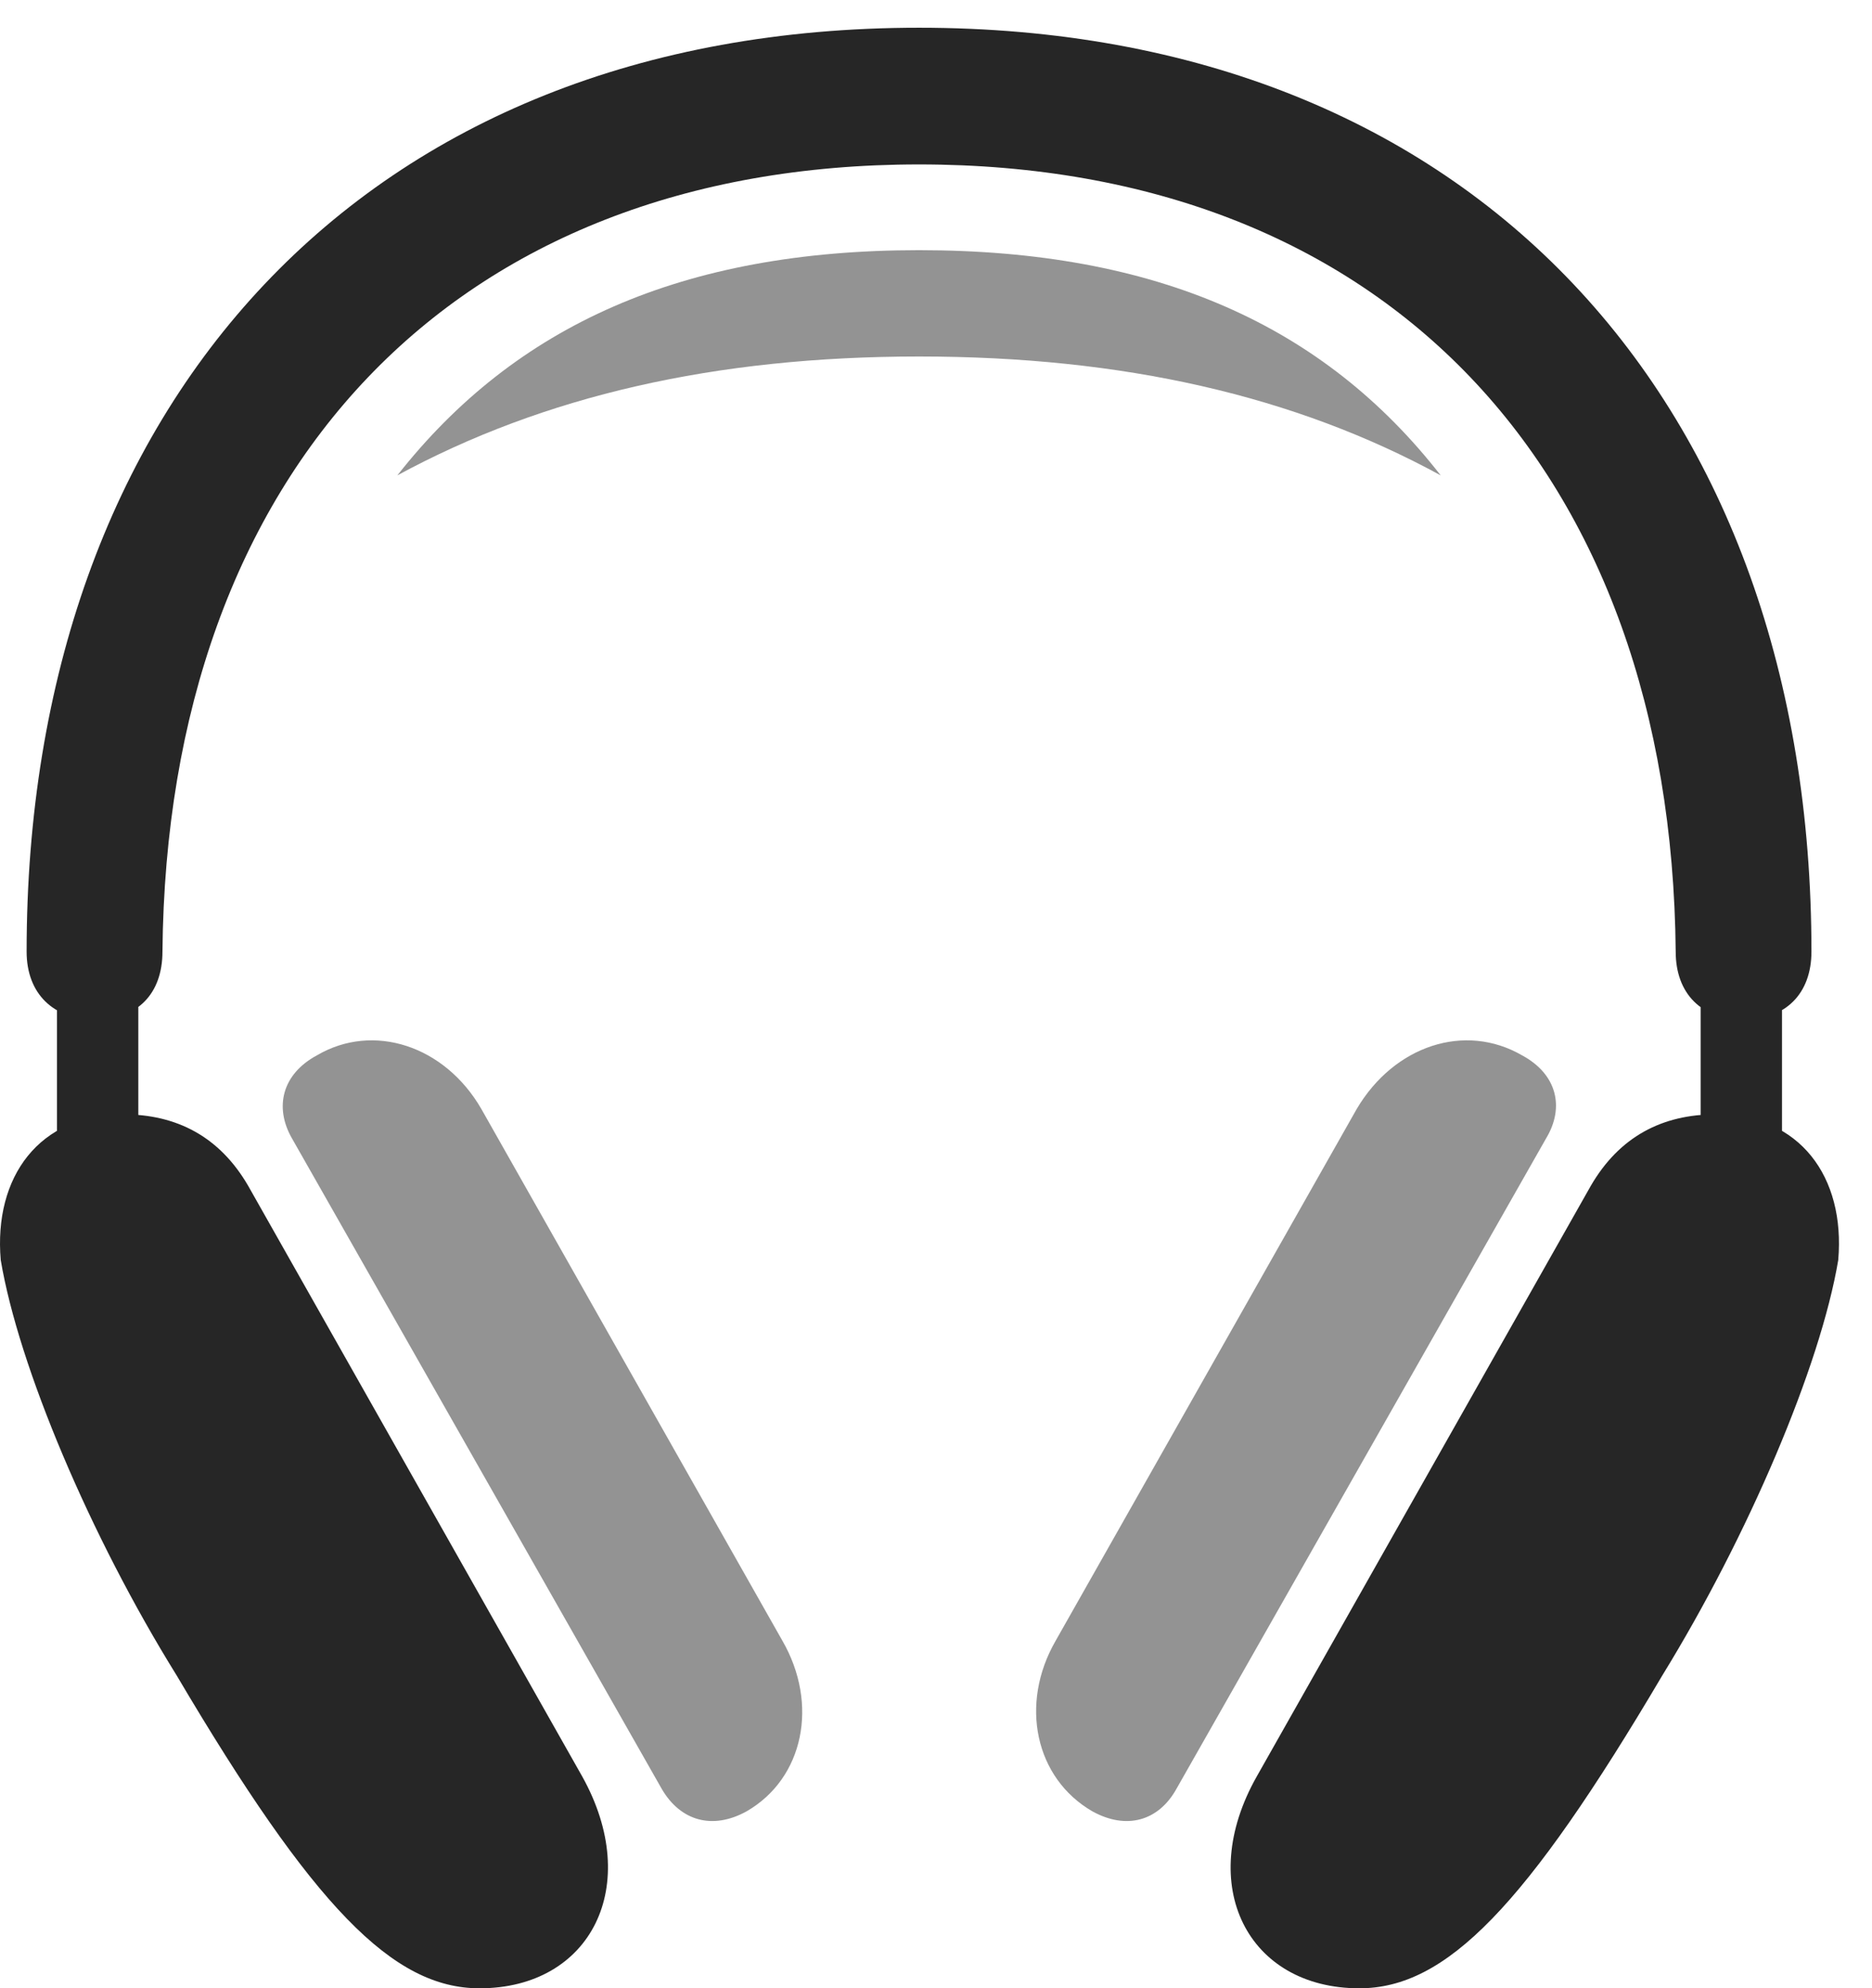
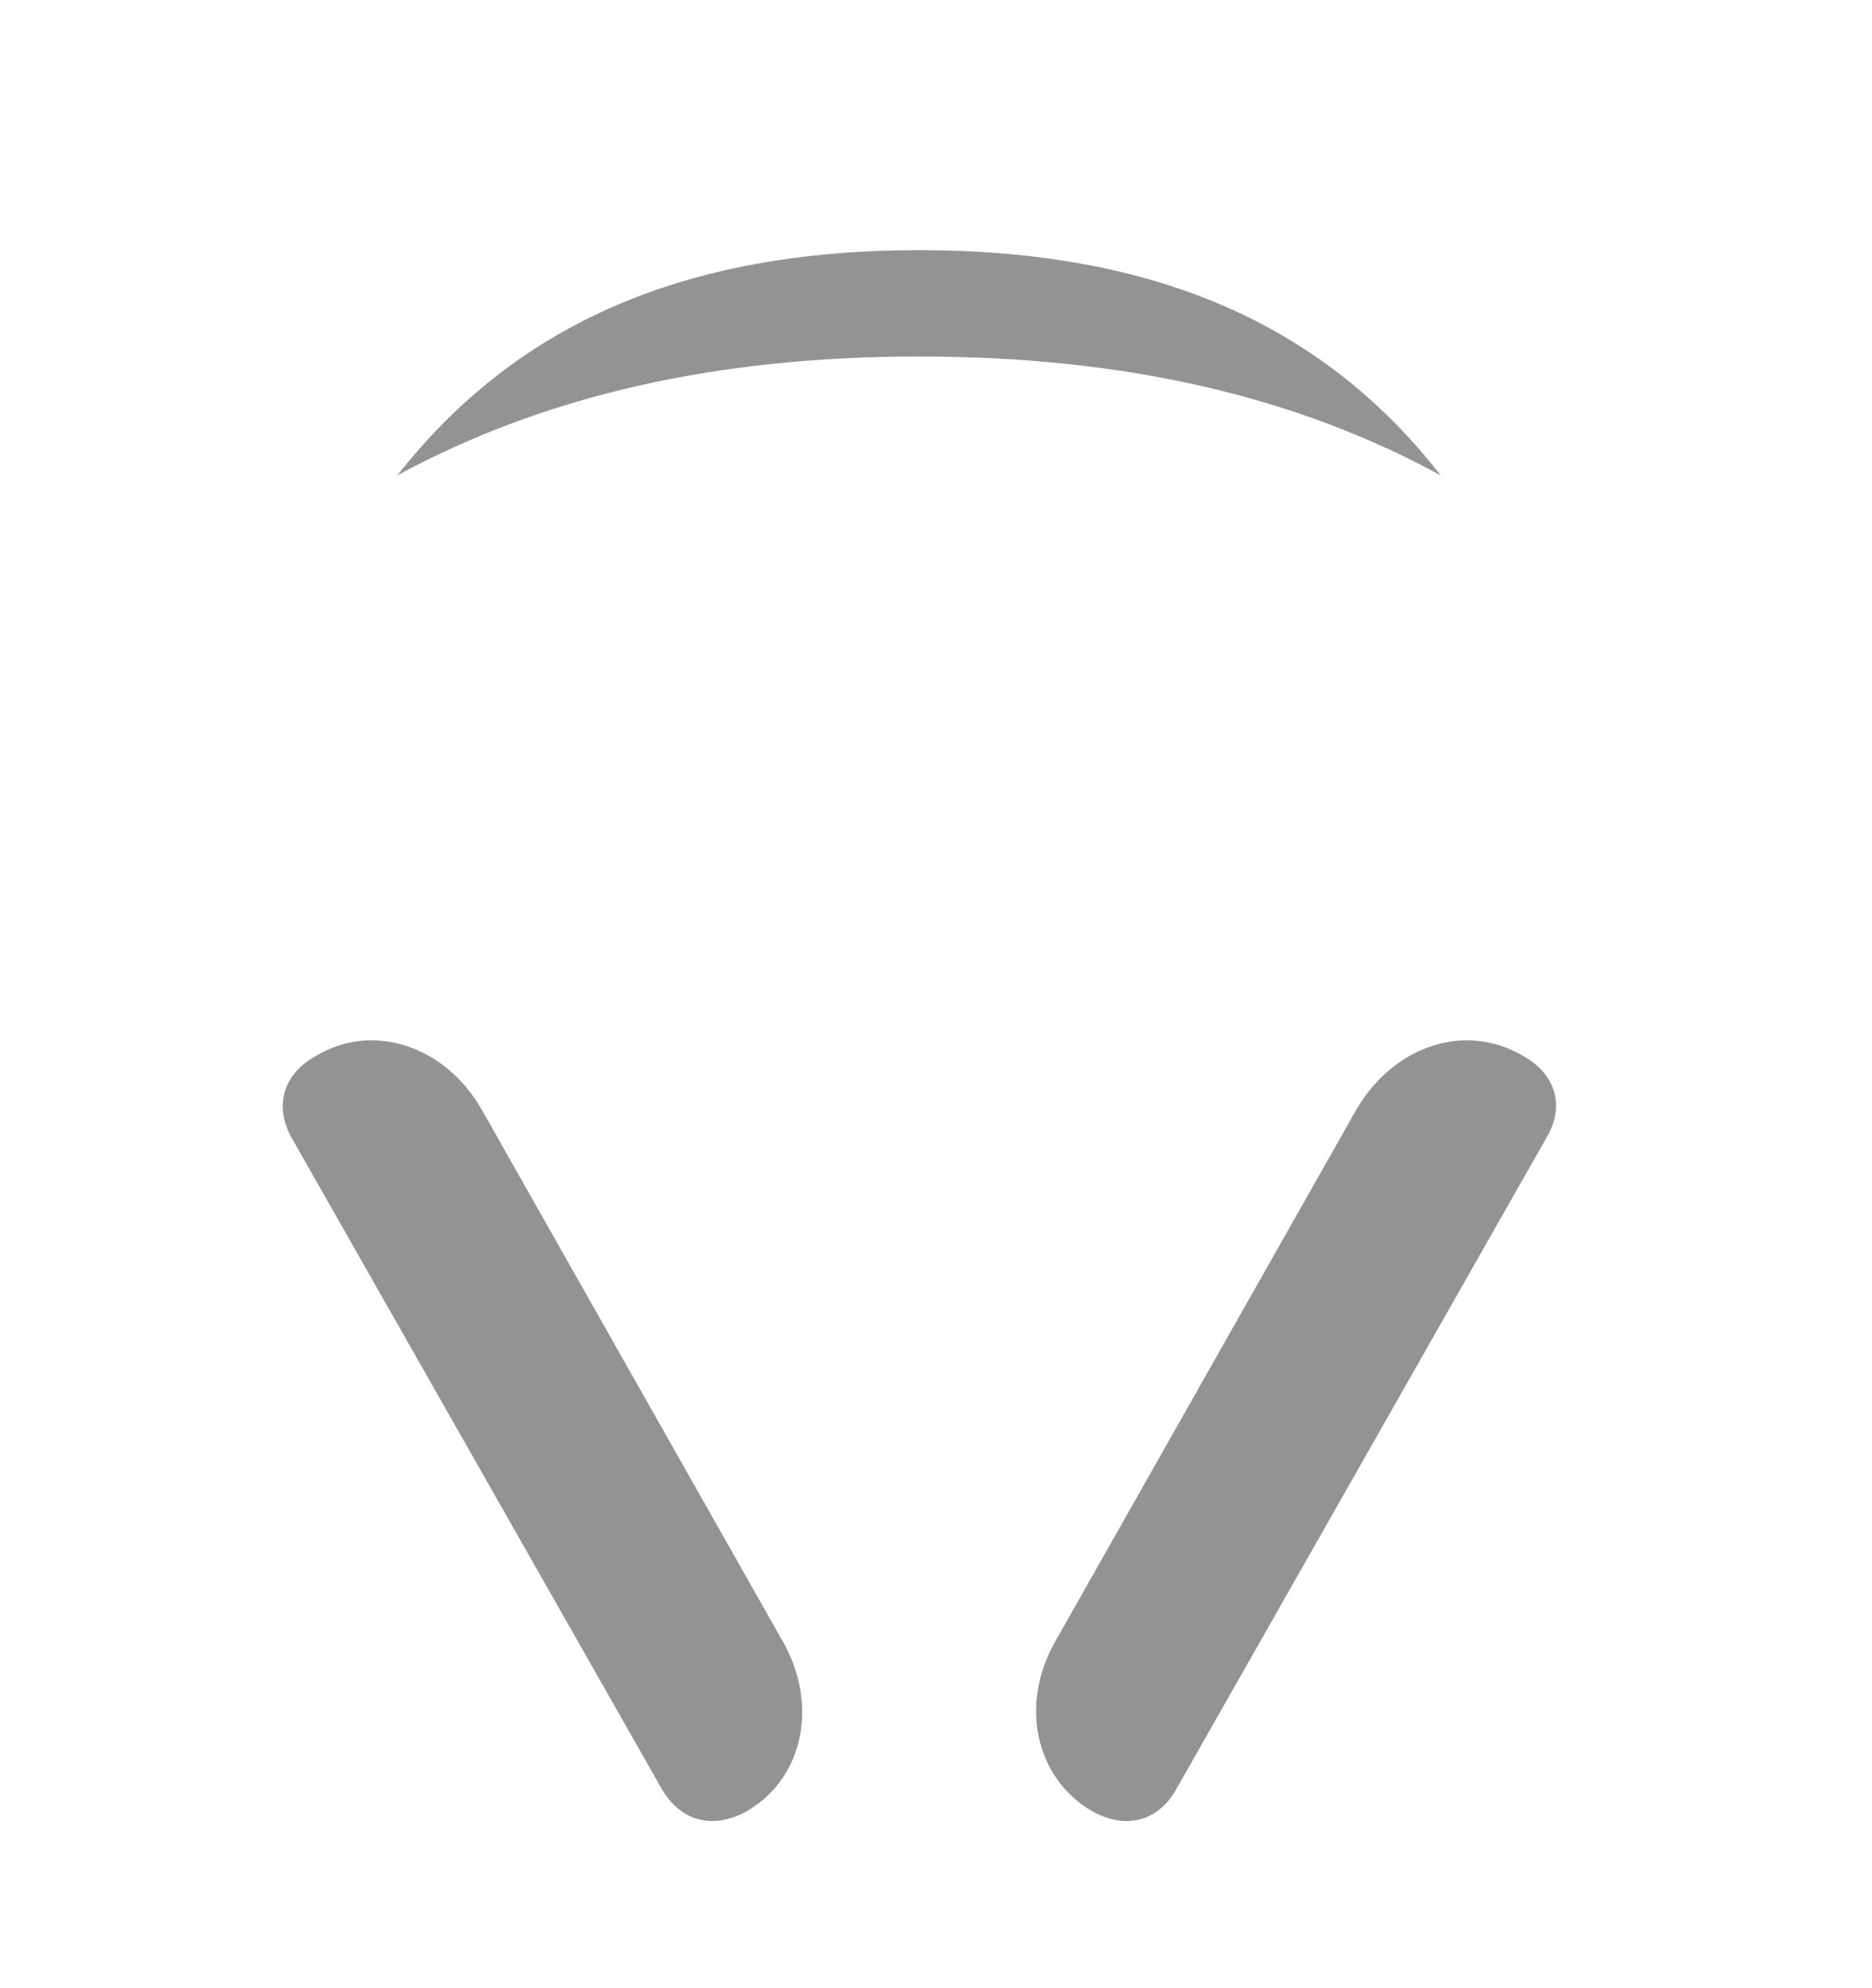
<svg xmlns="http://www.w3.org/2000/svg" version="1.1" viewBox="0 0 20.465 21.729">
  <g>
    <rect height="21.729" opacity="0" width="20.465" x="0" y="0" />
-     <path d="M0.623 12.529L1.512 12.529L1.512 10.566L0.623 10.566ZM5.242 21.729C6.463 21.729 7.029 20.605 6.365 19.414L2.713 12.959C2.401 12.422 1.932 12.178 1.346 12.178C0.428 12.178-0.07 12.861 0.008 13.77C0.203 14.932 0.985 16.787 1.932 18.311C3.426 20.84 4.295 21.729 5.242 21.729ZM19.481 12.529L19.481 10.566L18.592 10.566L18.592 12.529ZM14.861 21.729C15.809 21.729 16.678 20.84 18.172 18.311C19.11 16.787 19.901 14.932 20.096 13.77C20.174 12.861 19.676 12.178 18.758 12.178C18.172 12.178 17.703 12.422 17.391 12.959L13.739 19.414C13.065 20.605 13.641 21.729 14.861 21.729ZM0.291 10.4C0.291 10.859 0.584 11.143 1.043 11.143C1.502 11.143 1.776 10.859 1.776 10.4C1.824 5.137 4.959 1.797 10.047 1.797C15.145 1.797 18.27 5.137 18.319 10.4C18.319 10.859 18.602 11.143 19.061 11.143C19.52 11.143 19.803 10.859 19.803 10.4C19.803 4.414 16.121 0.303 10.047 0.303C3.973 0.303 0.291 4.414 0.291 10.4Z" fill="black" fill-opacity="0.85" />
    <path d="M8.162 19.795C8.787 19.434 8.953 18.623 8.553 17.93L5.262 12.119C4.862 11.426 4.08 11.172 3.465 11.533C3.084 11.738 2.996 12.1 3.192 12.441L7.235 19.551C7.44 19.902 7.791 20 8.162 19.795ZM11.942 19.795C12.313 20 12.664 19.902 12.86 19.551L16.902 12.441C17.108 12.1 17.02 11.738 16.639 11.533C16.014 11.172 15.242 11.426 14.832 12.119L11.541 17.93C11.141 18.623 11.317 19.434 11.942 19.795ZM4.344 5.195C5.945 4.326 7.82 3.896 10.047 3.896C12.283 3.896 14.158 4.326 15.75 5.195C14.471 3.555 12.645 2.734 10.047 2.734C7.459 2.734 5.633 3.555 4.344 5.195Z" fill="black" fill-opacity="0.425" />
  </g>
</svg>